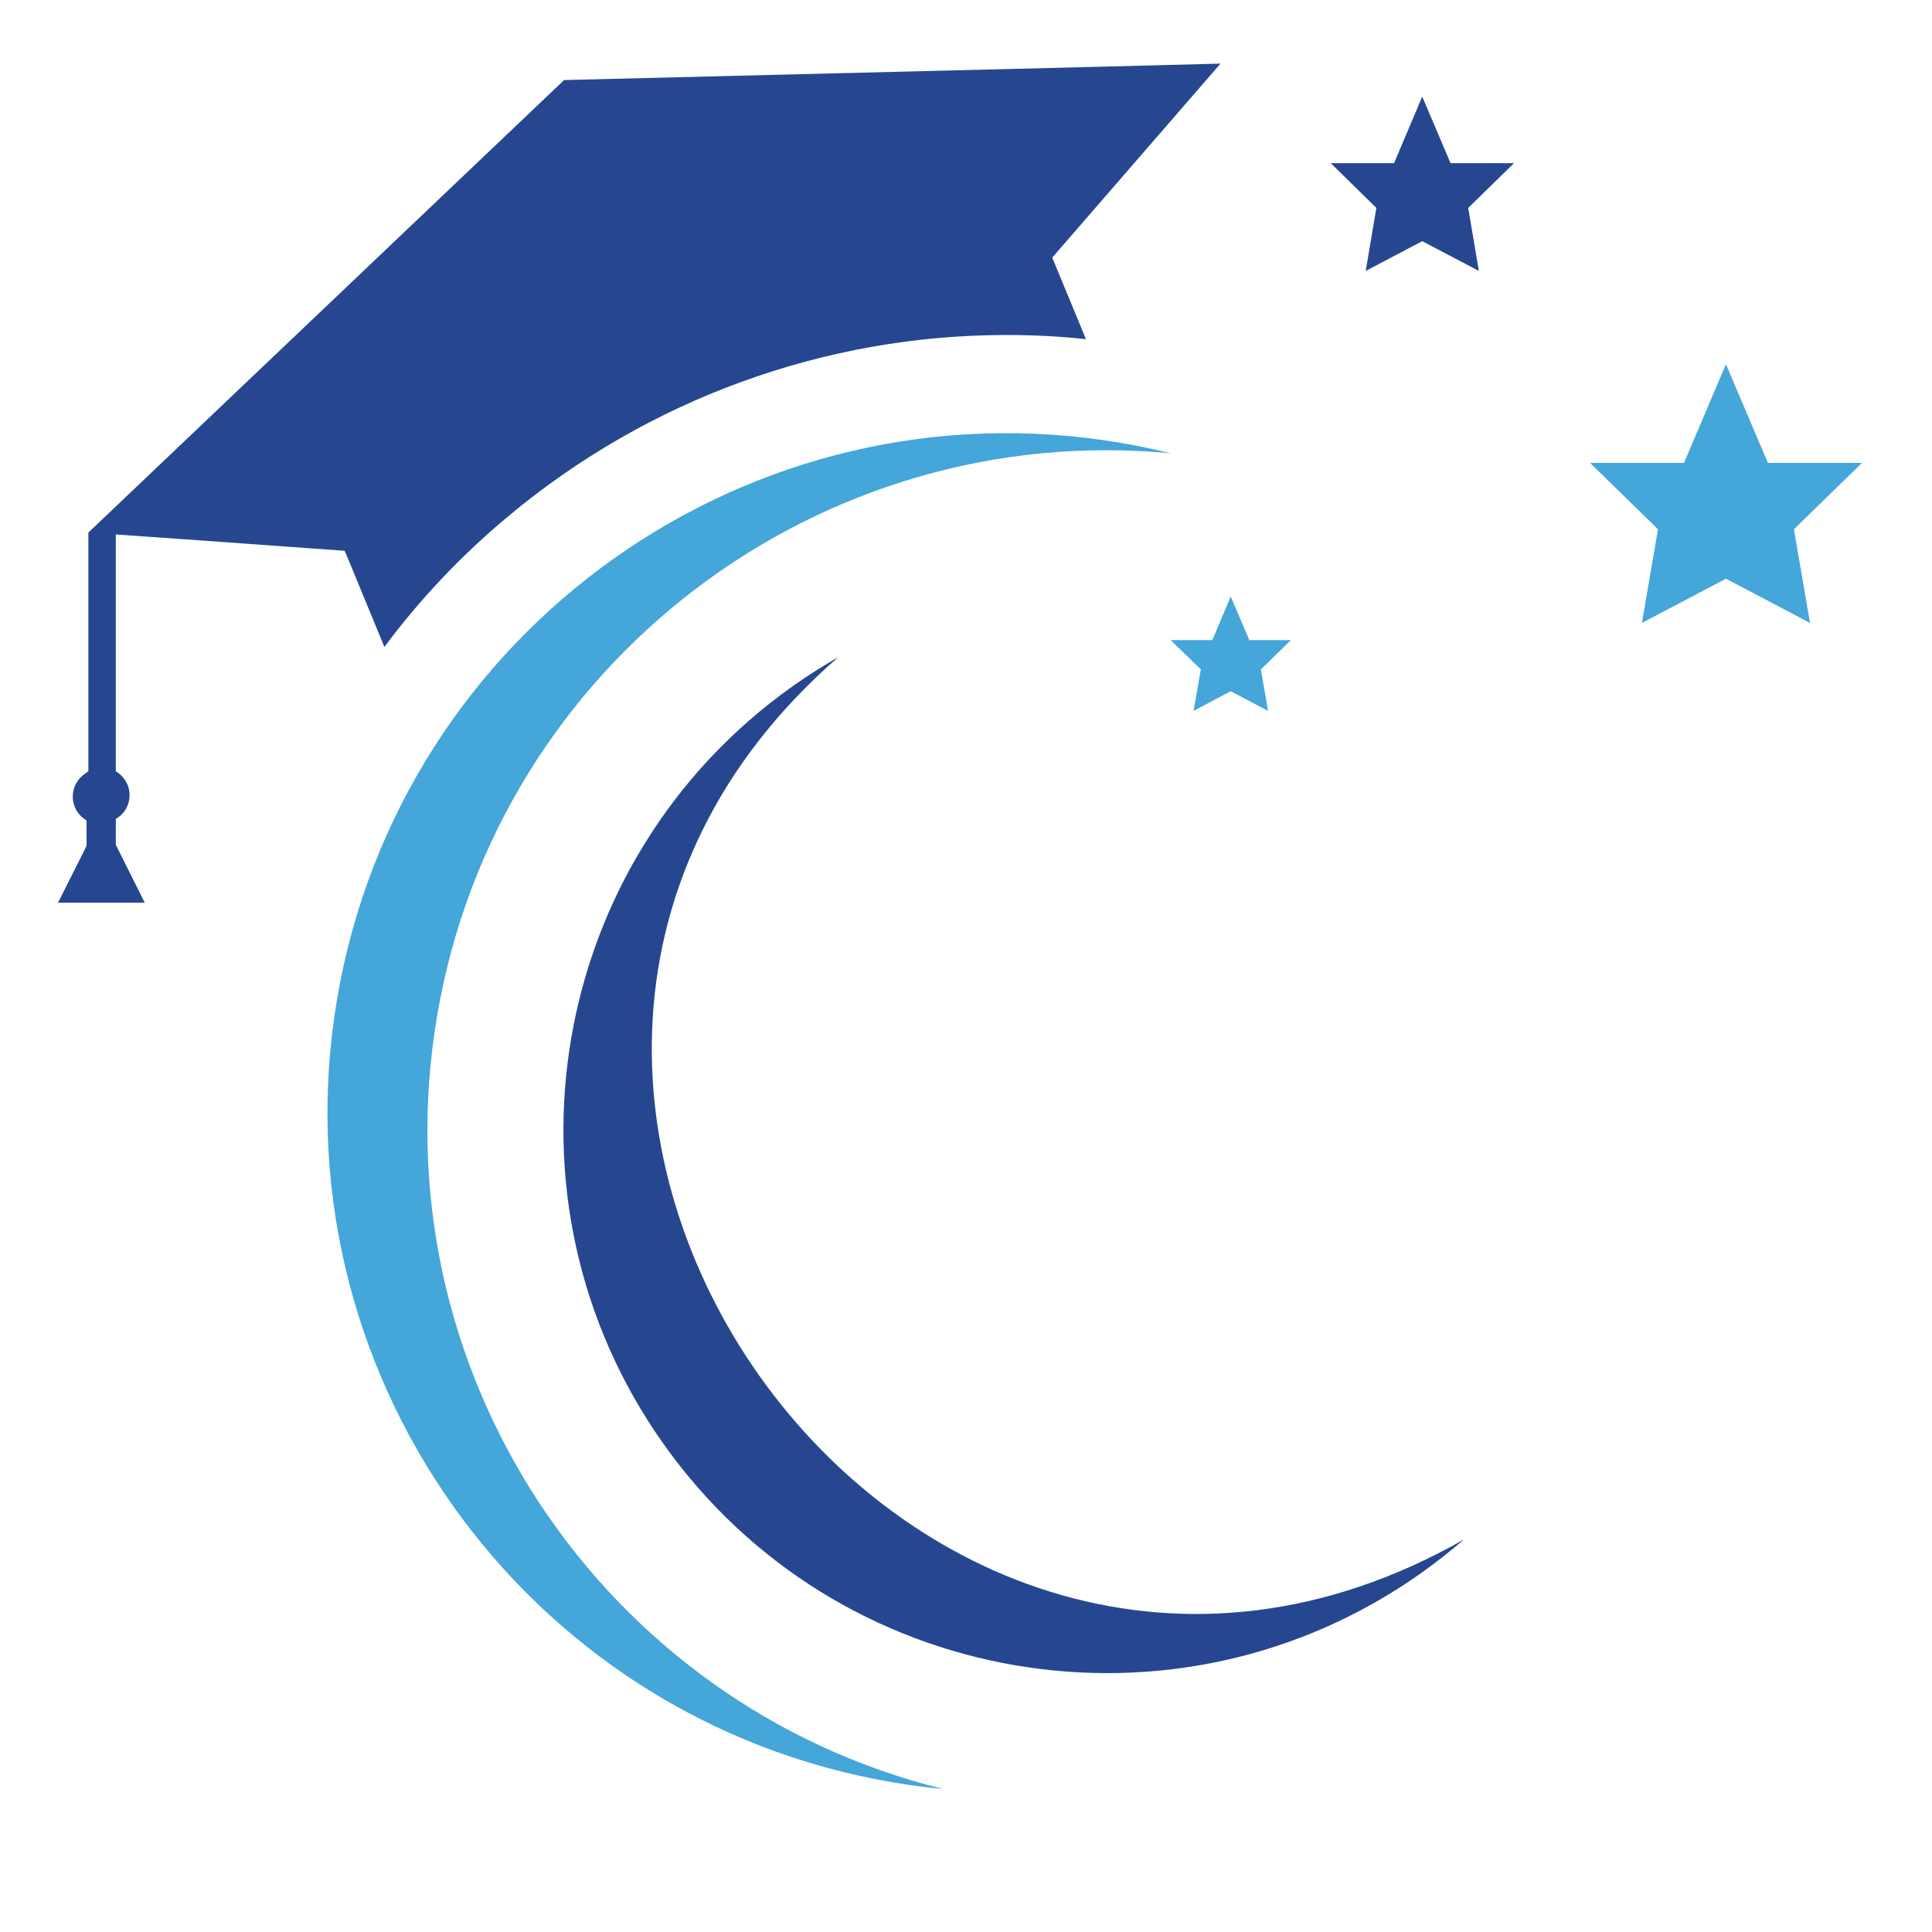
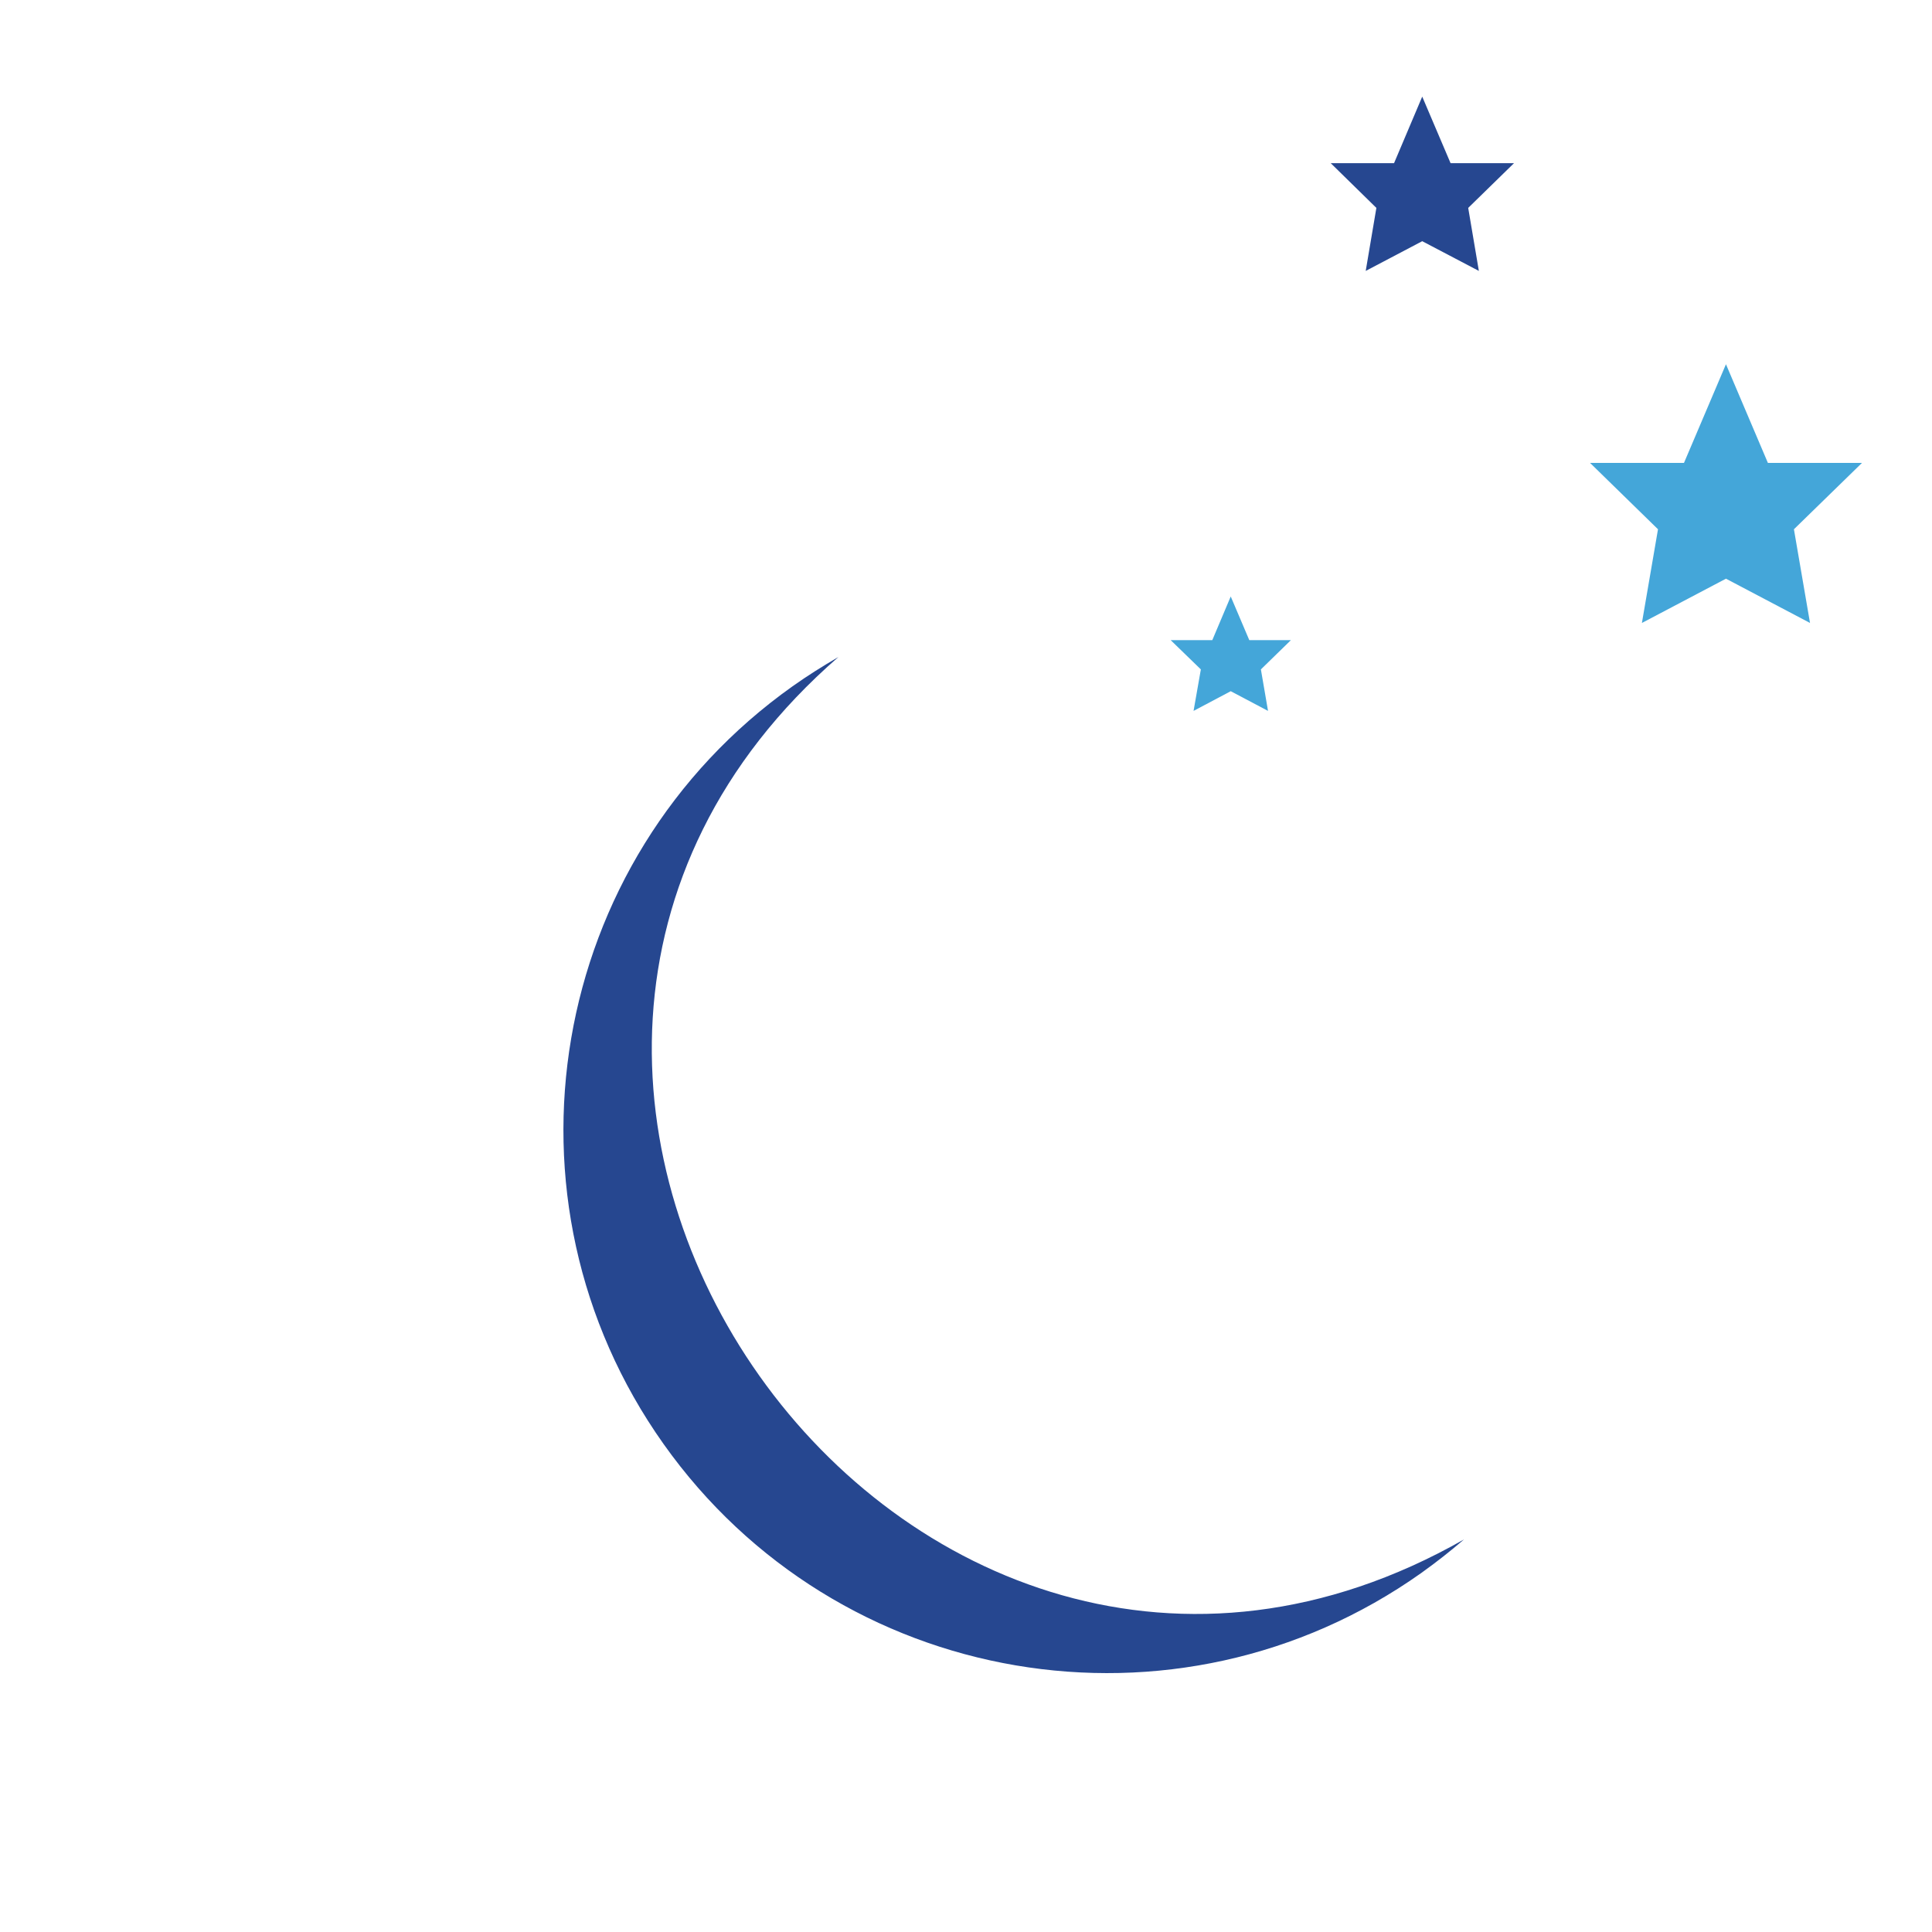
<svg xmlns="http://www.w3.org/2000/svg" width="65" zoomAndPan="magnify" viewBox="0 0 48.75 48.75" height="65" preserveAspectRatio="xMidYMid meet" version="1.2">
  <defs>
    <clipPath id="8ae19c4264">
      <path d="M 40 9 L 46.984 9 L 46.984 16 L 40 16 Z M 40 9 " />
    </clipPath>
    <clipPath id="7ec7df3a0a">
-       <path d="M 8.262 10.434 L 30 10.434 L 30 45.141 L 8.262 45.141 Z M 8.262 10.434 " />
-     </clipPath>
+       </clipPath>
    <clipPath id="0b2bdc0ae7">
-       <path d="M 1.465 1.465 L 31 1.465 L 31 23 L 1.465 23 Z M 1.465 1.465 " />
+       <path d="M 1.465 1.465 L 31 1.465 L 31 23 L 1.465 23 Z " />
    </clipPath>
  </defs>
  <g id="8f65f78f01">
    <g clip-rule="nonzero" clip-path="url(#8ae19c4264)">
      <path style=" stroke:none;fill-rule:nonzero;fill:#44a6d9;fill-opacity:1;" d="M 43.551 9.191 L 44.609 11.68 L 46.984 11.68 L 45.266 13.355 L 45.672 15.719 L 43.551 14.602 L 41.43 15.719 L 41.836 13.355 L 40.121 11.68 L 42.492 11.68 L 43.551 9.191 " />
    </g>
    <path style=" stroke:none;fill-rule:nonzero;fill:#264790;fill-opacity:1;" d="M 35.887 2.438 L 36.602 4.117 L 38.203 4.117 L 37.047 5.246 L 37.316 6.836 L 35.887 6.086 L 34.461 6.836 L 34.73 5.246 L 33.578 4.117 L 35.176 4.117 L 35.887 2.438 " />
    <path style=" stroke:none;fill-rule:nonzero;fill:#44a6d9;fill-opacity:1;" d="M 31.055 15.051 L 31.523 16.152 L 32.574 16.152 L 31.816 16.891 L 31.996 17.938 L 31.055 17.441 L 30.117 17.938 L 30.301 16.891 L 29.539 16.152 L 30.59 16.152 L 31.055 15.051 " />
    <g clip-rule="nonzero" clip-path="url(#7ec7df3a0a)">
      <path style=" stroke:none;fill-rule:evenodd;fill:#44a6d9;fill-opacity:1;" d="M 11.031 25.625 C 9.512 34.531 15.164 43.008 23.797 45.141 C 23.379 45.102 22.953 45.047 22.527 44.973 C 13.199 43.387 6.922 34.527 8.508 25.195 C 10.098 15.867 18.953 9.586 28.285 11.176 C 28.711 11.25 29.129 11.336 29.539 11.438 C 20.688 10.594 12.547 16.719 11.031 25.625 " />
    </g>
    <path style=" stroke:none;fill-rule:evenodd;fill:#264790;fill-opacity:1;" d="M 36.941 38.844 C 22.832 46.879 8.906 27.23 21.156 16.578 C 20.766 16.805 20.379 17.047 20 17.316 C 13.824 21.695 12.363 30.258 16.742 36.434 C 21.121 42.613 29.684 44.07 35.863 39.691 C 36.238 39.422 36.598 39.141 36.941 38.844 " />
    <g clip-rule="nonzero" clip-path="url(#0b2bdc0ae7)">
-       <path style=" stroke:none;fill-rule:evenodd;fill:#264790;fill-opacity:1;" d="M 26.551 6.5 L 27.402 8.559 C 26.73 8.484 26.059 8.453 25.391 8.453 C 20.812 8.453 16.348 10.078 12.82 13.031 C 11.645 14.008 10.602 15.113 9.699 16.324 L 8.809 14.164 L 8.695 13.898 L 7.832 13.836 L 5.012 13.633 L 3.004 13.492 L 2.922 13.484 L 2.922 19.461 C 3.129 19.586 3.27 19.809 3.27 20.062 C 3.27 20.281 3.172 20.477 3.012 20.602 C 2.984 20.625 2.957 20.645 2.922 20.66 L 2.922 21.316 L 3.652 22.777 L 1.465 22.777 L 2.184 21.344 L 2.184 20.703 C 1.977 20.582 1.836 20.359 1.836 20.102 C 1.836 19.859 1.957 19.648 2.145 19.523 C 2.16 19.512 2.168 19.5 2.184 19.492 C 2.199 19.484 2.211 19.473 2.23 19.461 L 2.23 13.438 L 14.234 2.02 L 27.742 1.684 L 30.797 1.605 L 26.551 6.5 " />
-     </g>
+       </g>
  </g>
</svg>